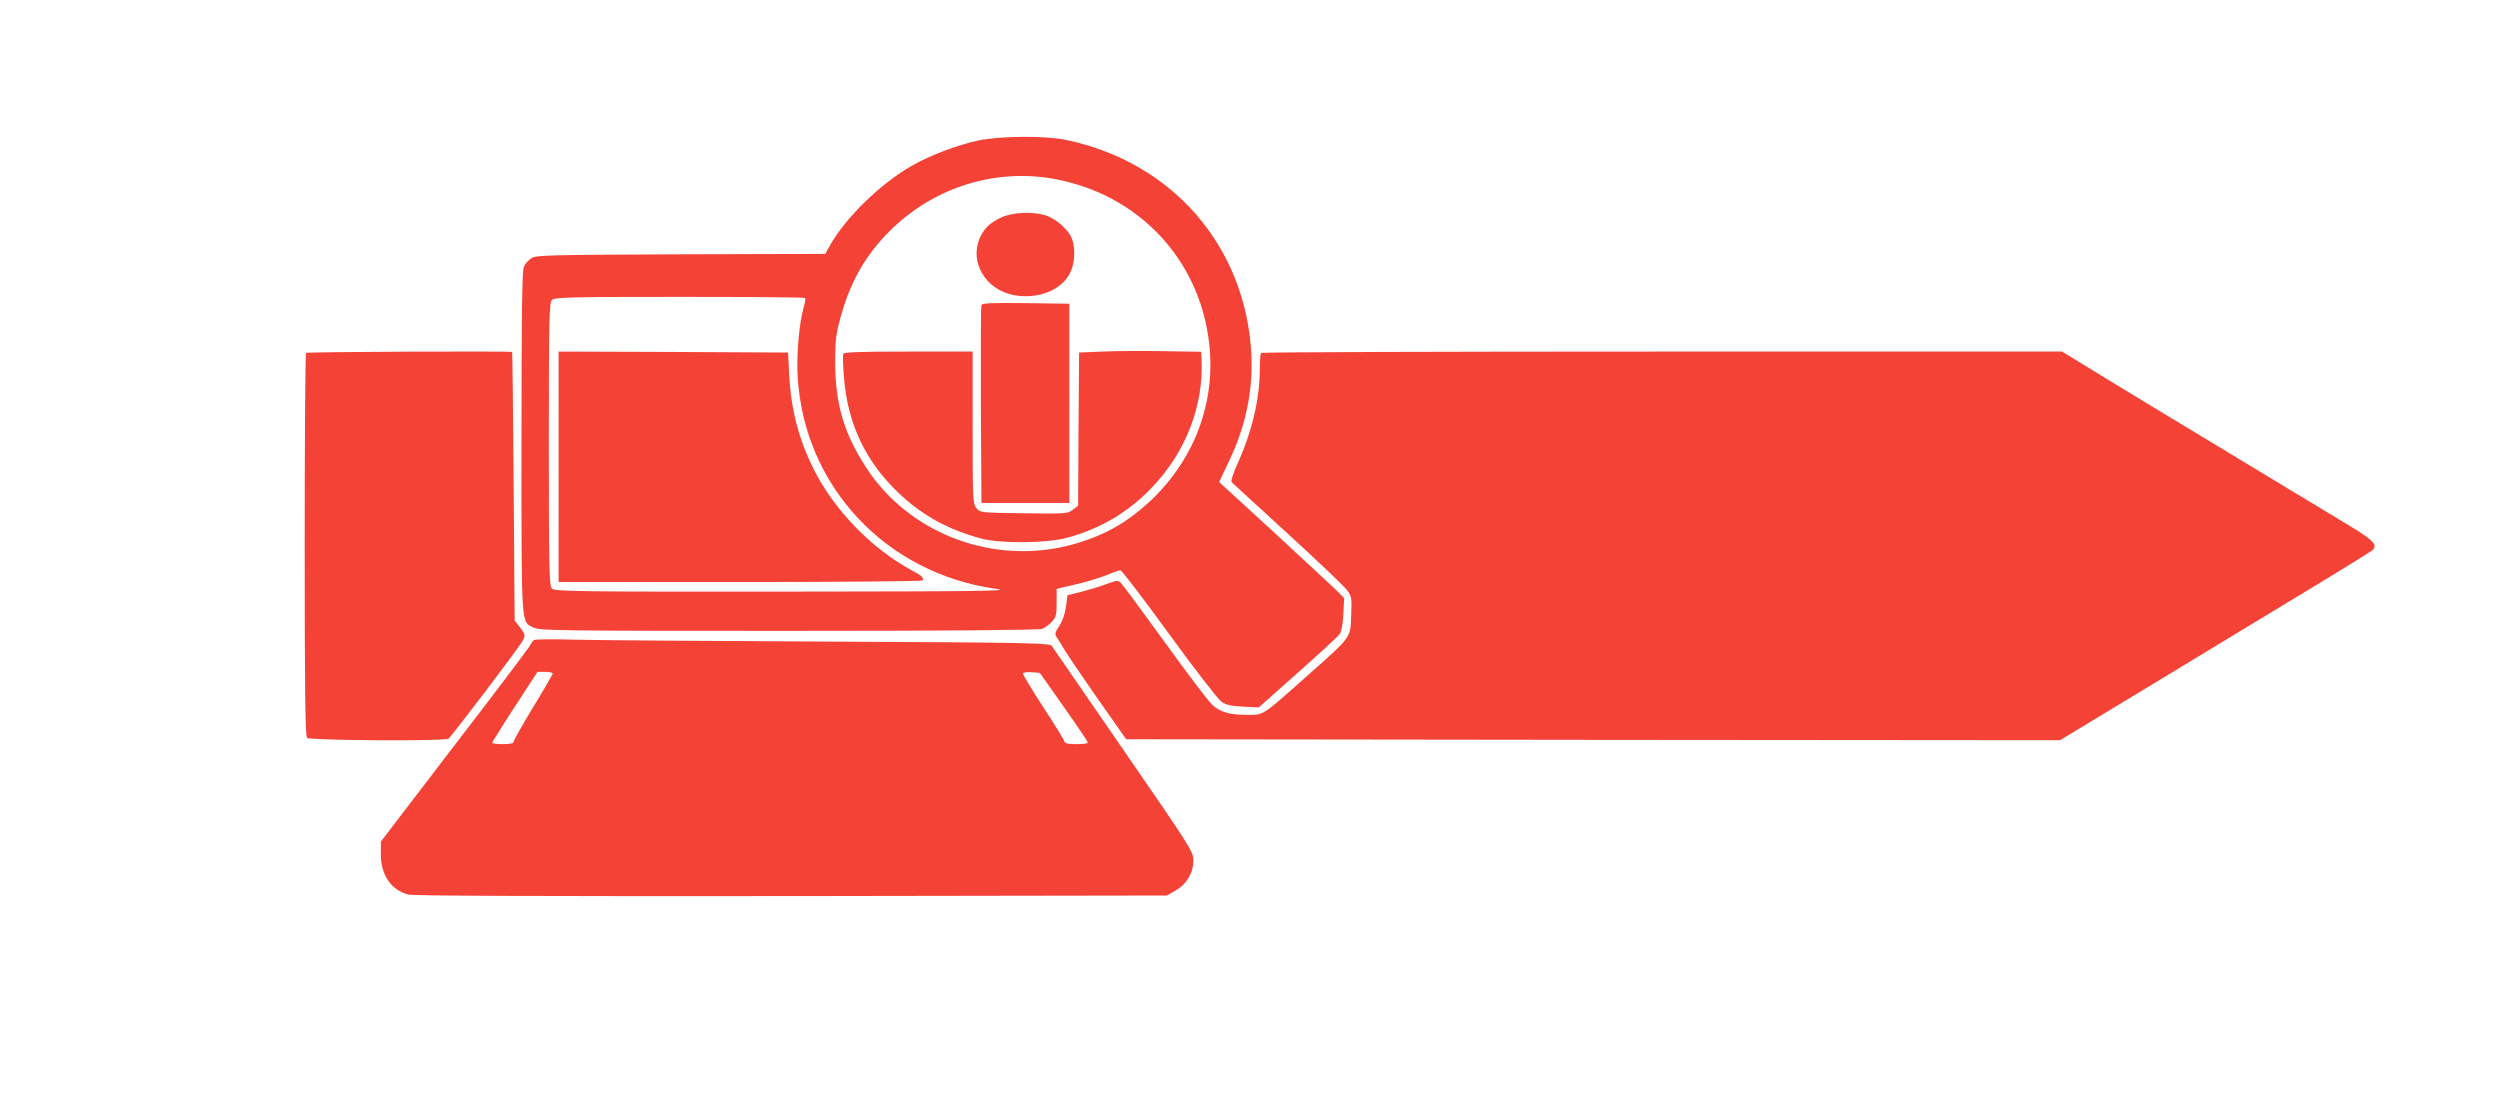
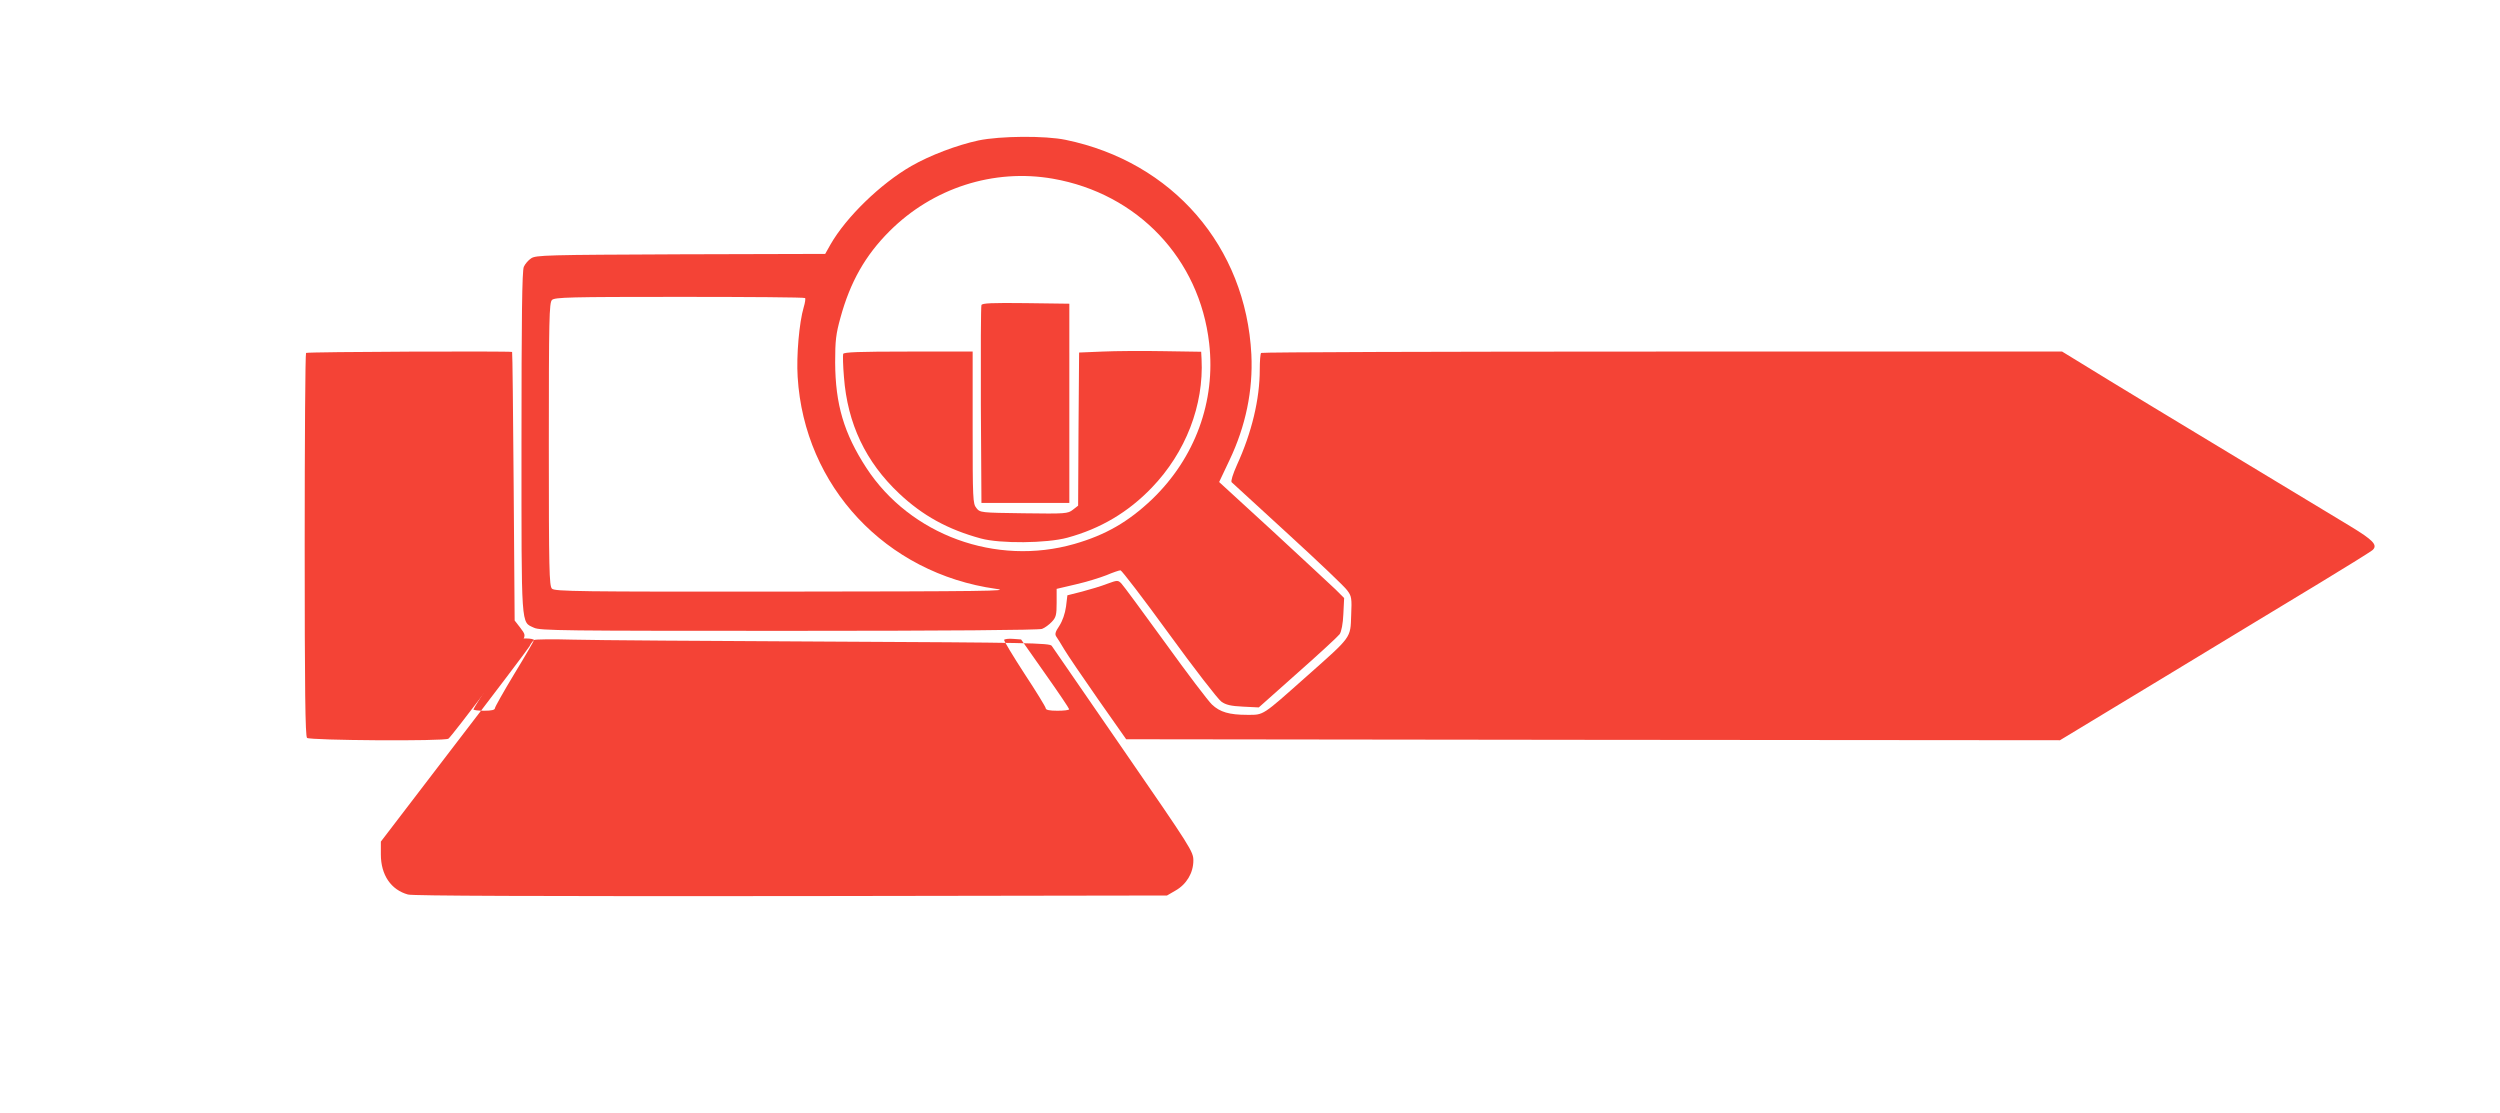
<svg xmlns="http://www.w3.org/2000/svg" version="1.0" width="1280pt" height="570pt" viewBox="0 0 1280 570" preserveAspectRatio="xMidYMid meet">
  <g transform="translate(0,570) scale(0.1,-0.1)" fill="#f44336" stroke="none">
    <path d="M5010 4981 c-111 -24 -248 -76 -344 -131 -158 -91 -334 -262 -414 -402 l-27 -48 -740 -2 c-688 -3 -742 -4 -766 -21 -14 -9 -31 -29 -37 -43 -9 -18 -12 -260 -12 -900 0 -966 -3 -916 64 -948 31 -15 149 -16 1304 -16 814 0 1280 4 1297 10 14 5 37 22 50 36 22 23 25 36 25 98 l0 71 98 23 c53 12 124 34 157 47 33 14 65 25 72 25 6 0 118 -146 248 -325 130 -179 251 -335 268 -347 23 -17 49 -23 111 -26 l81 -4 200 178 c110 97 206 186 214 197 9 13 17 54 19 103 l4 82 -44 44 c-25 24 -169 157 -320 297 l-276 253 53 112 c83 174 121 358 112 541 -28 552 -403 986 -951 1099 -105 22 -335 20 -446 -3z m381 -196 c434 -76 751 -410 800 -843 34 -297 -72 -586 -292 -798 -122 -116 -238 -183 -398 -229 -401 -115 -840 45 -1065 389 -115 177 -159 325 -160 541 0 111 4 145 27 228 50 183 127 319 251 443 222 222 534 322 837 269z m-1269 -611 c3 -3 0 -24 -7 -47 -23 -78 -38 -247 -31 -357 34 -560 451 -1006 1016 -1085 82 -11 -60 -13 -1082 -14 -1057 -1 -1178 1 -1192 15 -14 14 -16 95 -16 739 0 644 2 725 16 739 14 14 87 16 653 16 351 0 640 -2 643 -6z" />
-     <path d="M5125 4586 c-58 -27 -88 -57 -110 -108 -50 -122 31 -259 171 -288 121 -25 245 21 291 109 27 51 31 133 9 184 -17 43 -85 101 -135 115 -67 20 -169 15 -226 -12z" />
    <path d="M5025 4138 c-3 -7 -4 -238 -3 -513 l3 -500 225 0 225 0 0 510 0 510 -223 3 c-172 2 -224 0 -227 -10z" />
    <path d="M5645 3900 l-120 -5 -3 -392 -2 -392 -27 -21 c-26 -20 -36 -21 -251 -18 -221 3 -224 3 -243 27 -18 22 -19 44 -19 412 l0 389 -329 0 c-254 0 -330 -3 -334 -12 -2 -7 -1 -60 4 -118 18 -239 111 -435 283 -597 120 -113 249 -184 418 -230 98 -27 337 -25 443 4 169 46 311 130 432 256 174 181 267 422 255 659 l-2 37 -192 3 c-106 2 -247 1 -313 -2z" />
-     <path d="M2860 3310 l0 -590 929 0 c512 0 932 4 935 8 8 13 -6 25 -54 51 -206 110 -400 310 -505 521 -74 147 -115 304 -124 475 l-6 120 -587 3 -588 2 0 -590z" />
    <path d="M1567 3893 c-4 -3 -7 -446 -7 -983 0 -746 3 -979 12 -988 13 -13 704 -18 724 -4 17 12 365 471 381 503 13 27 13 31 -14 66 l-28 36 -5 686 c-3 377 -6 687 -8 689 -5 5 -1049 1 -1055 -5z" />
    <path d="M6457 3893 c-4 -3 -7 -42 -7 -85 0 -152 -41 -323 -117 -489 -21 -47 -32 -83 -27 -88 5 -5 135 -124 289 -265 154 -141 291 -271 303 -289 22 -29 24 -40 20 -128 -4 -117 4 -106 -226 -310 -233 -207 -220 -199 -306 -199 -92 0 -140 14 -181 53 -19 18 -127 160 -240 317 -114 157 -214 293 -224 303 -17 17 -20 17 -72 -2 -30 -12 -88 -29 -129 -40 l-75 -19 -7 -58 c-5 -36 -18 -73 -34 -98 -21 -31 -24 -43 -16 -55 6 -9 25 -38 41 -66 16 -27 94 -142 173 -255 l144 -205 2390 -3 2391 -2 539 326 c296 180 654 396 794 481 140 85 261 160 269 168 25 25 1 50 -116 121 -994 600 -1238 748 -1346 815 l-129 79 -2047 0 c-1126 0 -2051 -3 -2054 -7z" />
-     <path d="M2734 2423 c-6 -5 -17 -19 -23 -32 -7 -13 -181 -243 -387 -511 l-374 -489 0 -66 c0 -105 52 -181 139 -205 26 -7 658 -9 1962 -8 l1924 3 43 25 c57 32 92 91 92 154 0 46 -11 63 -357 565 -197 285 -362 525 -368 534 -9 15 -119 17 -1135 22 -619 3 -1210 7 -1315 10 -104 3 -195 2 -201 -2z m96 -171 c0 -4 -45 -82 -100 -172 -55 -91 -100 -171 -100 -177 0 -9 -18 -13 -55 -13 -30 0 -55 3 -55 7 0 3 52 87 116 185 l116 178 39 0 c21 0 39 -4 39 -8z m2617 -172 c68 -96 123 -178 123 -182 0 -5 -27 -8 -60 -8 -41 0 -60 4 -60 13 0 6 -49 86 -109 177 -59 91 -106 169 -104 173 3 4 23 7 46 5 l41 -3 123 -175z" />
+     <path d="M2734 2423 c-6 -5 -17 -19 -23 -32 -7 -13 -181 -243 -387 -511 l-374 -489 0 -66 c0 -105 52 -181 139 -205 26 -7 658 -9 1962 -8 l1924 3 43 25 c57 32 92 91 92 154 0 46 -11 63 -357 565 -197 285 -362 525 -368 534 -9 15 -119 17 -1135 22 -619 3 -1210 7 -1315 10 -104 3 -195 2 -201 -2z c0 -4 -45 -82 -100 -172 -55 -91 -100 -171 -100 -177 0 -9 -18 -13 -55 -13 -30 0 -55 3 -55 7 0 3 52 87 116 185 l116 178 39 0 c21 0 39 -4 39 -8z m2617 -172 c68 -96 123 -178 123 -182 0 -5 -27 -8 -60 -8 -41 0 -60 4 -60 13 0 6 -49 86 -109 177 -59 91 -106 169 -104 173 3 4 23 7 46 5 l41 -3 123 -175z" />
  </g>
</svg>